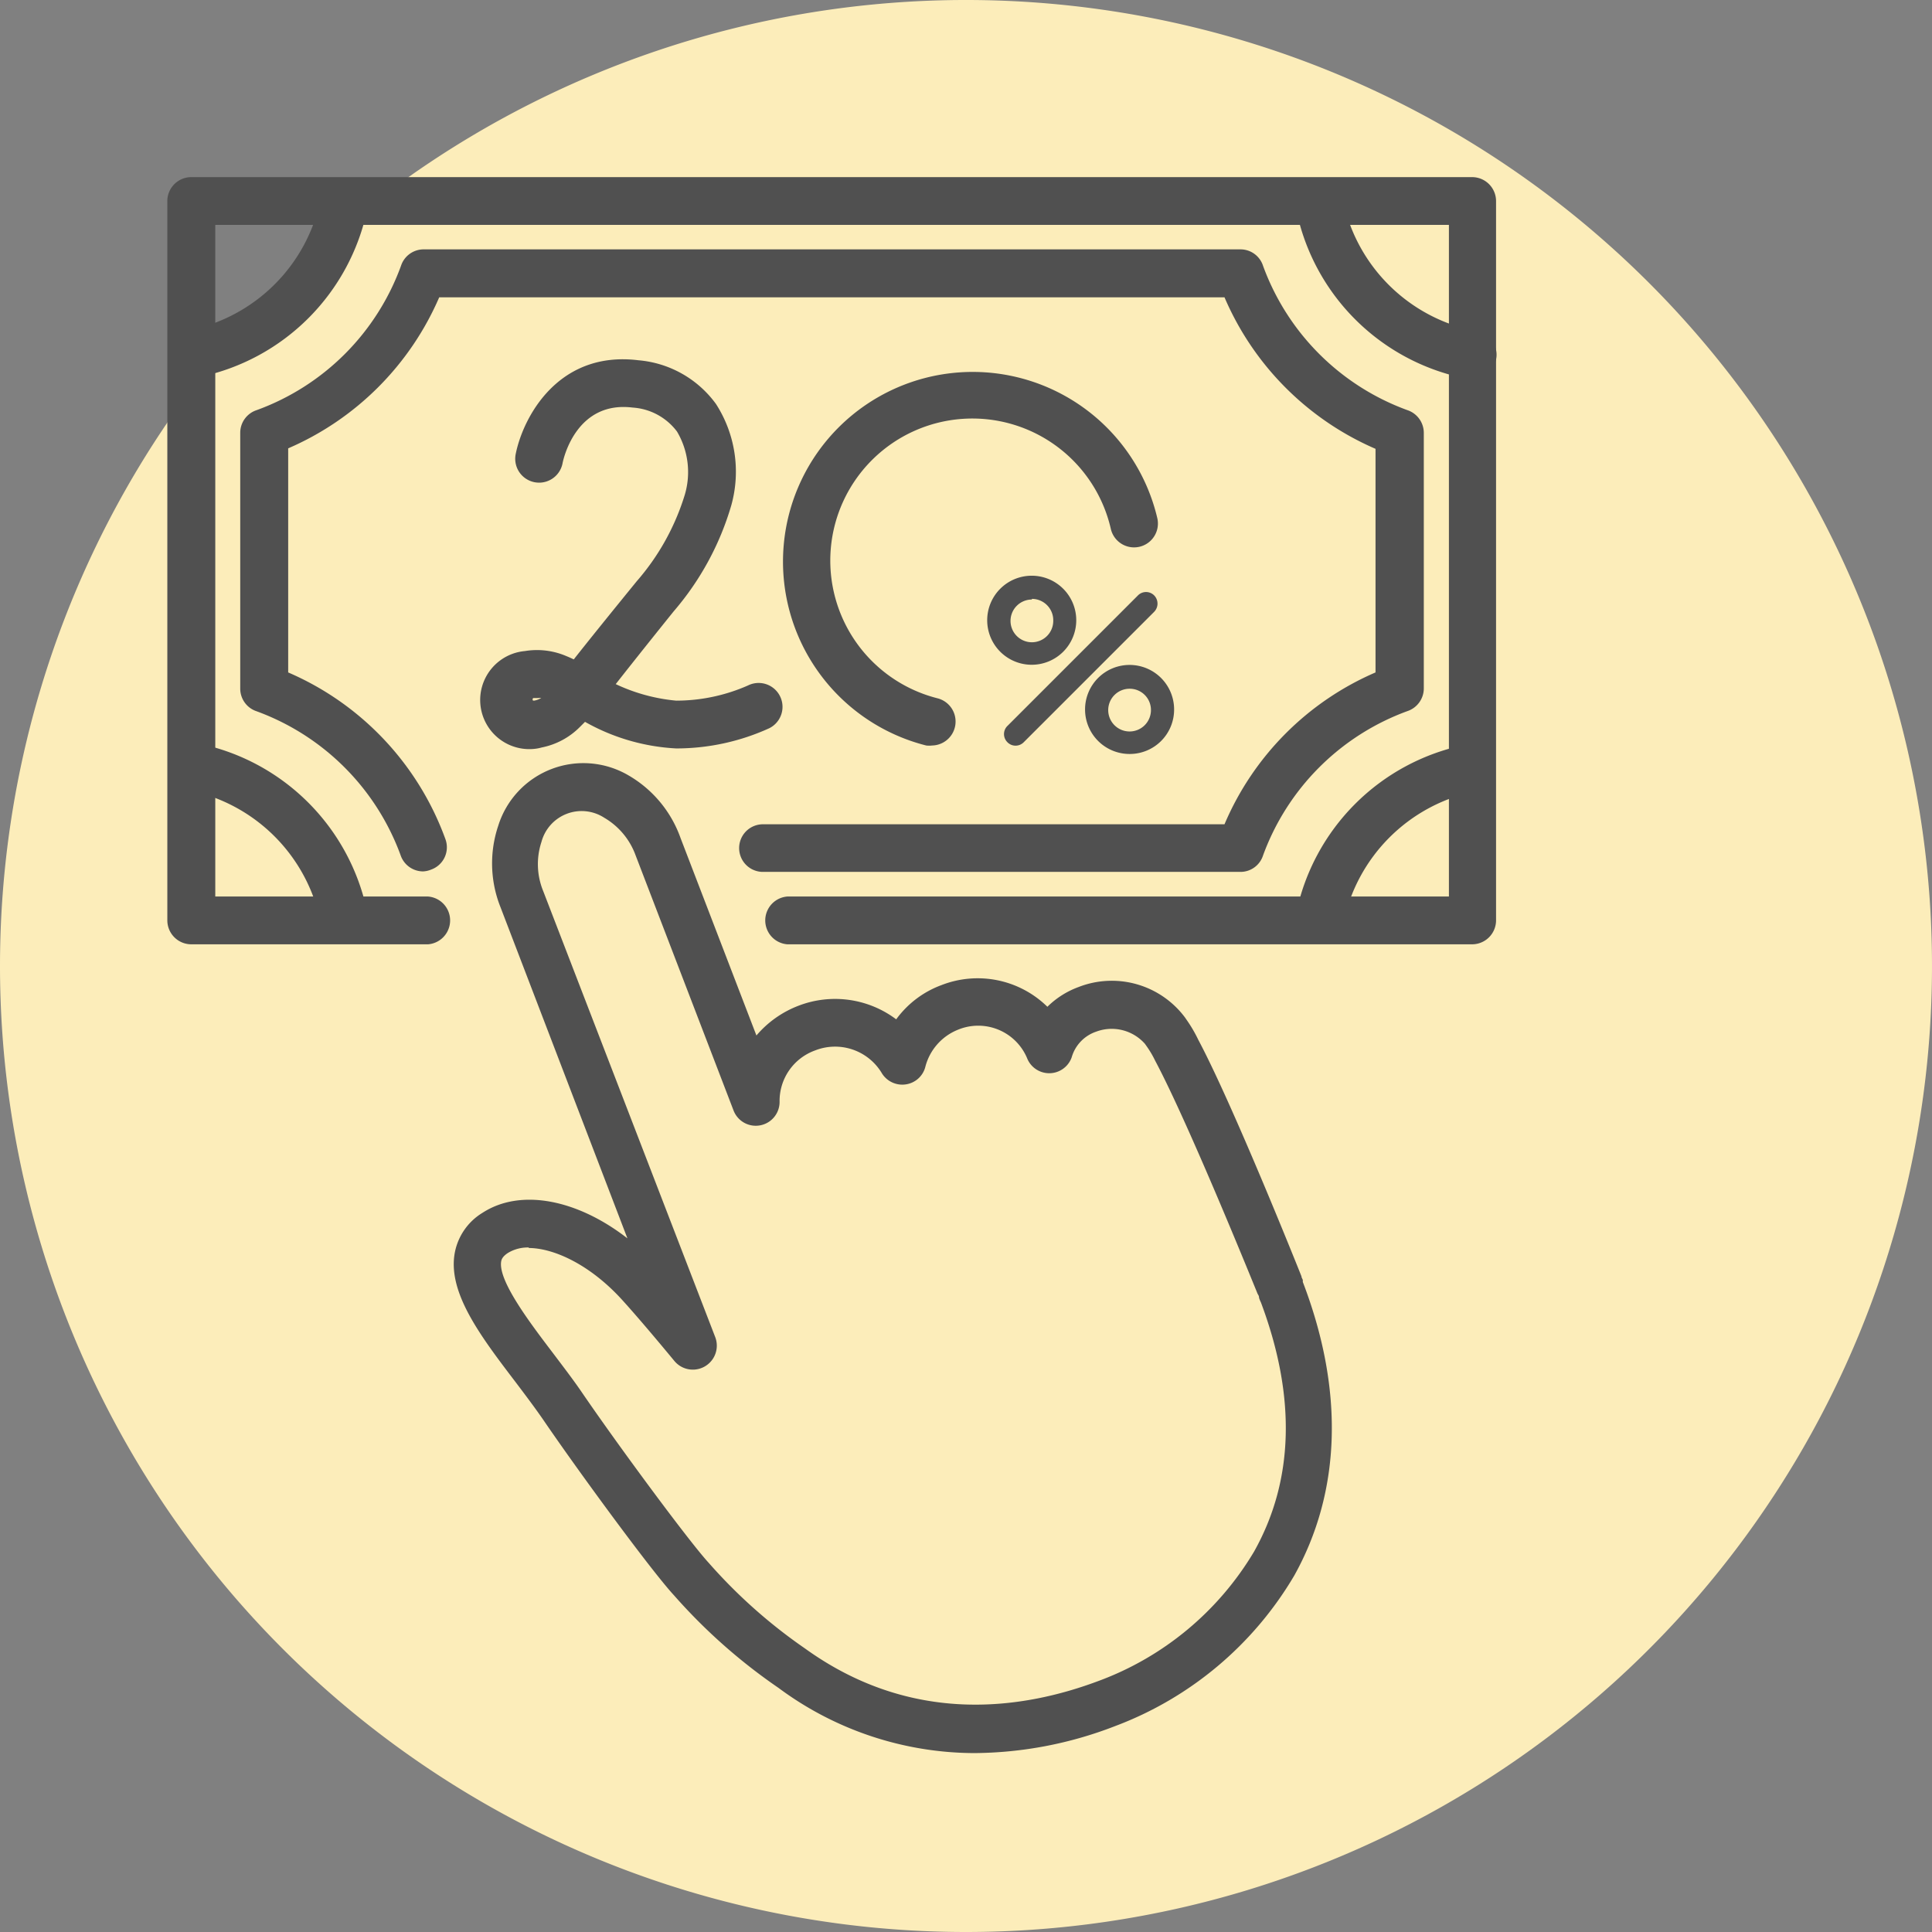
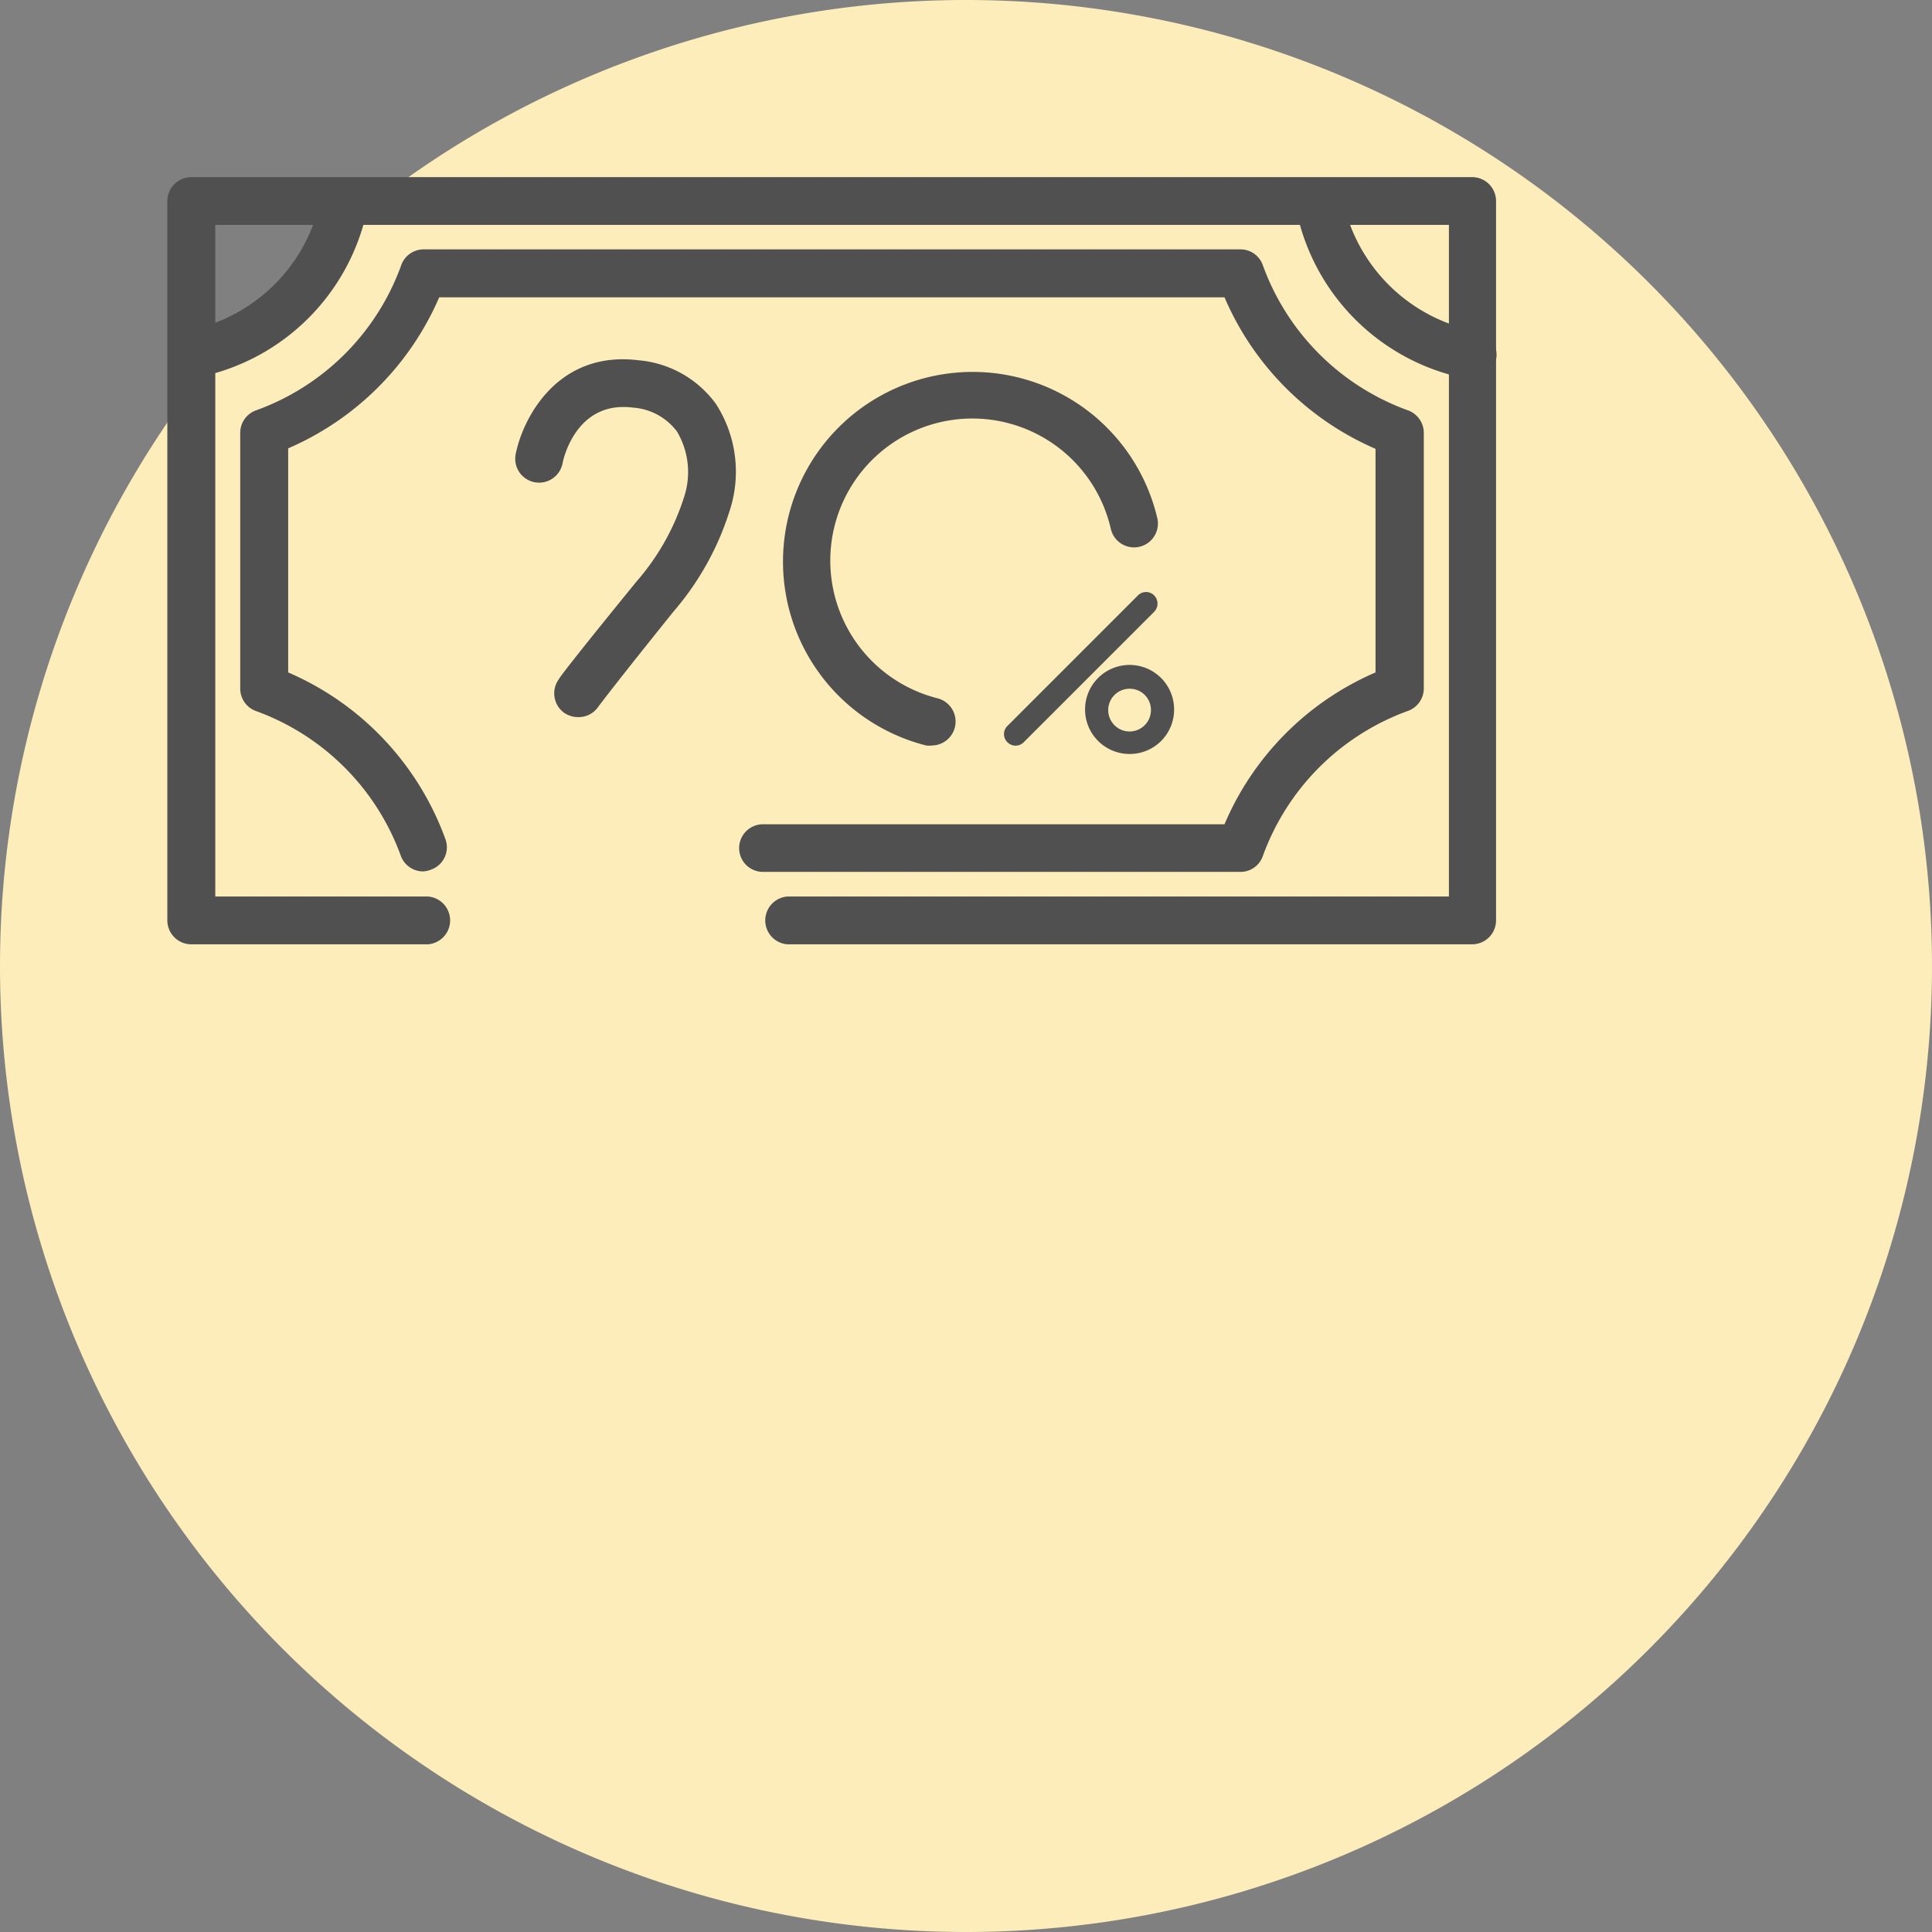
<svg xmlns="http://www.w3.org/2000/svg" id="Layer_1" data-name="Layer 1" viewBox="0 0 118.46 118.46">
  <rect x="0" y="0" width="118.46" height="118.46" fill="#808080" stroke="none" />
  <defs>
    <style>.cls-1{fill:#fcedba;}.cls-2{fill:#505050;}</style>
  </defs>
  <path class="cls-1" d="M77.5,131.23A59.23,59.23,0,1,0,18.27,72,59.23,59.23,0,0,0,77.5,131.23" transform="translate(-18.27 -12.77)" />
-   <path class="cls-2" d="M78,120.26a20.23,20.23,0,0,1-12-4,34.52,34.52,0,0,1-6.41-5.68c-1.38-1.49-5.9-7.66-8-10.74-.51-.74-1.09-1.51-1.71-2.33-2.14-2.81-4.16-5.47-3.73-7.9a3.66,3.66,0,0,1,1.71-2.48c2.33-1.51,5.81-.82,8.88,1.57l-7.78-20.3a7.24,7.24,0,0,1-.14-5,5.47,5.47,0,0,1,8-3.08A7.23,7.23,0,0,1,60,64.16l4.65,12.1a6.38,6.38,0,0,1,2.57-1.82,6.24,6.24,0,0,1,6,.83A6,6,0,0,1,76,73.17a6.1,6.1,0,0,1,6.49,1.33,5.33,5.33,0,0,1,1.91-1.21,5.6,5.6,0,0,1,6.53,1.87l.11.16a8.43,8.43,0,0,1,.7,1.2c2.13,4,6.16,14.08,6.33,14.51,0,.08.06.15.08.22a.61.61,0,0,1,0,.12c2.54,6.62,2.36,12.83-.52,18a21.53,21.53,0,0,1-11,9.24A24.24,24.24,0,0,1,78,120.26Zm-27.29-31a2.35,2.35,0,0,0-1.29.33c-.37.24-.4.43-.42.52-.2,1.18,1.75,3.75,3.18,5.63.61.81,1.25,1.64,1.8,2.45,2.23,3.26,6.55,9.11,7.74,10.4a32.08,32.08,0,0,0,5.9,5.25c6.64,4.79,13.44,3.71,18,2a18.59,18.59,0,0,0,9.54-7.93c2.45-4.36,2.59-9.51.42-15.29a1.69,1.69,0,0,1-.11-.27c0-.13-.06-.19-.09-.25S91.21,81.77,89.1,77.81a6,6,0,0,0-.51-.87l-.12-.17a2.72,2.72,0,0,0-3-.74,2.34,2.34,0,0,0-1.49,1.57,1.46,1.46,0,0,1-2.71.11A3.25,3.25,0,0,0,77,75.91a3.35,3.35,0,0,0-2,2.3,1.45,1.45,0,0,1-1.2,1.05,1.47,1.47,0,0,1-1.45-.67,3.34,3.34,0,0,0-4.11-1.41,3.29,3.29,0,0,0-2.17,3.14,1.46,1.46,0,0,1-2.83.52l-6-15.63a4.41,4.41,0,0,0-1.92-2.3,2.55,2.55,0,0,0-3.85,1.48,4.35,4.35,0,0,0,.1,3L62.13,94.77a1.47,1.47,0,0,1-2.5,1.46c-1.34-1.62-2.41-2.87-3.17-3.71C54.48,90.32,52.23,89.29,50.67,89.29Z" transform="translate(-18.27 -12.77)" />
  <path class="cls-2" d="M44.2,66.2a1.46,1.46,0,0,1-1.37-1A14.82,14.82,0,0,0,34,56.38,1.46,1.46,0,0,1,33,55V39.29a1.46,1.46,0,0,1,1-1.37,14.79,14.79,0,0,0,8.86-8.86,1.46,1.46,0,0,1,1.37-1H94.34a1.45,1.45,0,0,1,1.37,1,14.82,14.82,0,0,0,8.86,8.86,1.47,1.47,0,0,1,1,1.37V55a1.47,1.47,0,0,1-1,1.37,14.84,14.84,0,0,0-8.86,8.86,1.45,1.45,0,0,1-1.37,1H65.05a1.46,1.46,0,1,1,0-2.92h28.3A17.65,17.65,0,0,1,102.61,54V40.29A17.72,17.72,0,0,1,93.35,31H45.2a17.75,17.75,0,0,1-9.26,9.26V54a17.7,17.7,0,0,1,9.64,10.22,1.45,1.45,0,0,1-.88,1.87A1.43,1.43,0,0,1,44.2,66.2Z" transform="translate(-18.27 -12.77)" />
  <path class="cls-2" d="M108.54,70.67h-42a1.47,1.47,0,0,1,0-2.93h40.57V26.56H31.47V67.74H44.52a1.47,1.47,0,0,1,0,2.93H30a1.47,1.47,0,0,1-1.47-1.47V25.1A1.47,1.47,0,0,1,30,23.63h78.53A1.47,1.47,0,0,1,110,25.1V69.2A1.47,1.47,0,0,1,108.54,70.67Z" transform="translate(-18.27 -12.77)" />
  <path class="cls-2" d="M30.22,35.91a1.47,1.47,0,0,1-.3-2.9,10.33,10.33,0,0,0,8-8,1.46,1.46,0,0,1,2.87.58A13.27,13.27,0,0,1,30.53,35.88,1.63,1.63,0,0,1,30.22,35.91Z" transform="translate(-18.27 -12.77)" />
  <path class="cls-2" d="M108.54,36l-.28,0a13.25,13.25,0,0,1-10.5-10.32,1.46,1.46,0,1,1,2.86-.6,10.32,10.32,0,0,0,8.19,8,1.46,1.46,0,0,1-.27,2.9Z" transform="translate(-18.27 -12.77)" />
-   <path class="cls-2" d="M39.34,70.4a1.47,1.47,0,0,1-1.43-1.16,10.34,10.34,0,0,0-8-8,1.46,1.46,0,0,1,.58-2.87A13.27,13.27,0,0,1,40.77,68.62a1.46,1.46,0,0,1-1.12,1.74A1.1,1.1,0,0,1,39.34,70.4Z" transform="translate(-18.27 -12.77)" />
-   <path class="cls-2" d="M99.18,70.51a1.53,1.53,0,0,1-.3,0,1.46,1.46,0,0,1-1.14-1.72,13.28,13.28,0,0,1,10.31-10.34,1.46,1.46,0,1,1,.59,2.86,10.36,10.36,0,0,0-8,8.06A1.45,1.45,0,0,1,99.18,70.51Z" transform="translate(-18.27 -12.77)" />
  <path class="cls-2" d="M75.42,58.48a1.49,1.49,0,0,1-.36,0A11.63,11.63,0,1,1,89.23,44.54a1.46,1.46,0,1,1-2.85.66A8.71,8.71,0,1,0,75.77,55.59a1.47,1.47,0,0,1-.35,2.89Z" transform="translate(-18.27 -12.77)" />
-   <path class="cls-2" d="M51,58.69a3,3,0,0,1-.55-6A4.57,4.57,0,0,1,53,53a7,7,0,0,1,1.6.91,11.06,11.06,0,0,0,5.13,1.82,10.93,10.93,0,0,0,4.4-.93,1.46,1.46,0,0,1,1.31,2.62,13.75,13.75,0,0,1-5.71,1.24,12.68,12.68,0,0,1-5.59-1.63l-.32.32a4.54,4.54,0,0,1-2.33,1.25A2.6,2.6,0,0,1,51,58.69Zm.24-3.12-.25,0a.07.07,0,0,0-.06.09c0,.05,0,.07.09.07a1.19,1.19,0,0,0,.44-.17Z" transform="translate(-18.27 -12.77)" />
  <path class="cls-2" d="M53.71,56.74a1.5,1.5,0,0,1-.87-.28,1.47,1.47,0,0,1-.3-2.05c0-.06,1.07-1.46,4.77-6a14.52,14.52,0,0,0,2.95-5.31,4.88,4.88,0,0,0-.48-3.87,3.7,3.7,0,0,0-2.72-1.47c-3.39-.42-4.22,3-4.3,3.43a1.46,1.46,0,0,1-2.87-.58c.45-2.25,2.6-6.36,7.53-5.75a6.56,6.56,0,0,1,4.75,2.68,7.67,7.67,0,0,1,.94,6.21,17.44,17.44,0,0,1-3.53,6.5c-3.63,4.51-4.68,5.92-4.69,5.94A1.46,1.46,0,0,1,53.71,56.74Z" transform="translate(-18.27 -12.77)" />
  <path class="cls-2" d="M80.54,58.49a.69.69,0,0,1-.5-.21.7.7,0,0,1,0-1l8-8a.7.7,0,0,1,1,0,.72.72,0,0,1,0,1l-8,8A.7.7,0,0,1,80.54,58.49Z" transform="translate(-18.27 -12.77)" />
  <path class="cls-2" d="M87.54,59a2.73,2.73,0,1,1,2.72-2.73A2.72,2.72,0,0,1,87.54,59Zm0-4a1.31,1.31,0,1,0,1.3,1.31A1.3,1.3,0,0,0,87.54,55Z" transform="translate(-18.27 -12.77)" />
-   <path class="cls-2" d="M81.54,53.53a2.73,2.73,0,1,1,2.72-2.73A2.73,2.73,0,0,1,81.54,53.53Zm0-4a1.31,1.31,0,1,0,1.31,1.31A1.31,1.31,0,0,0,81.54,49.49Z" transform="translate(-18.27 -12.77)" />
</svg>